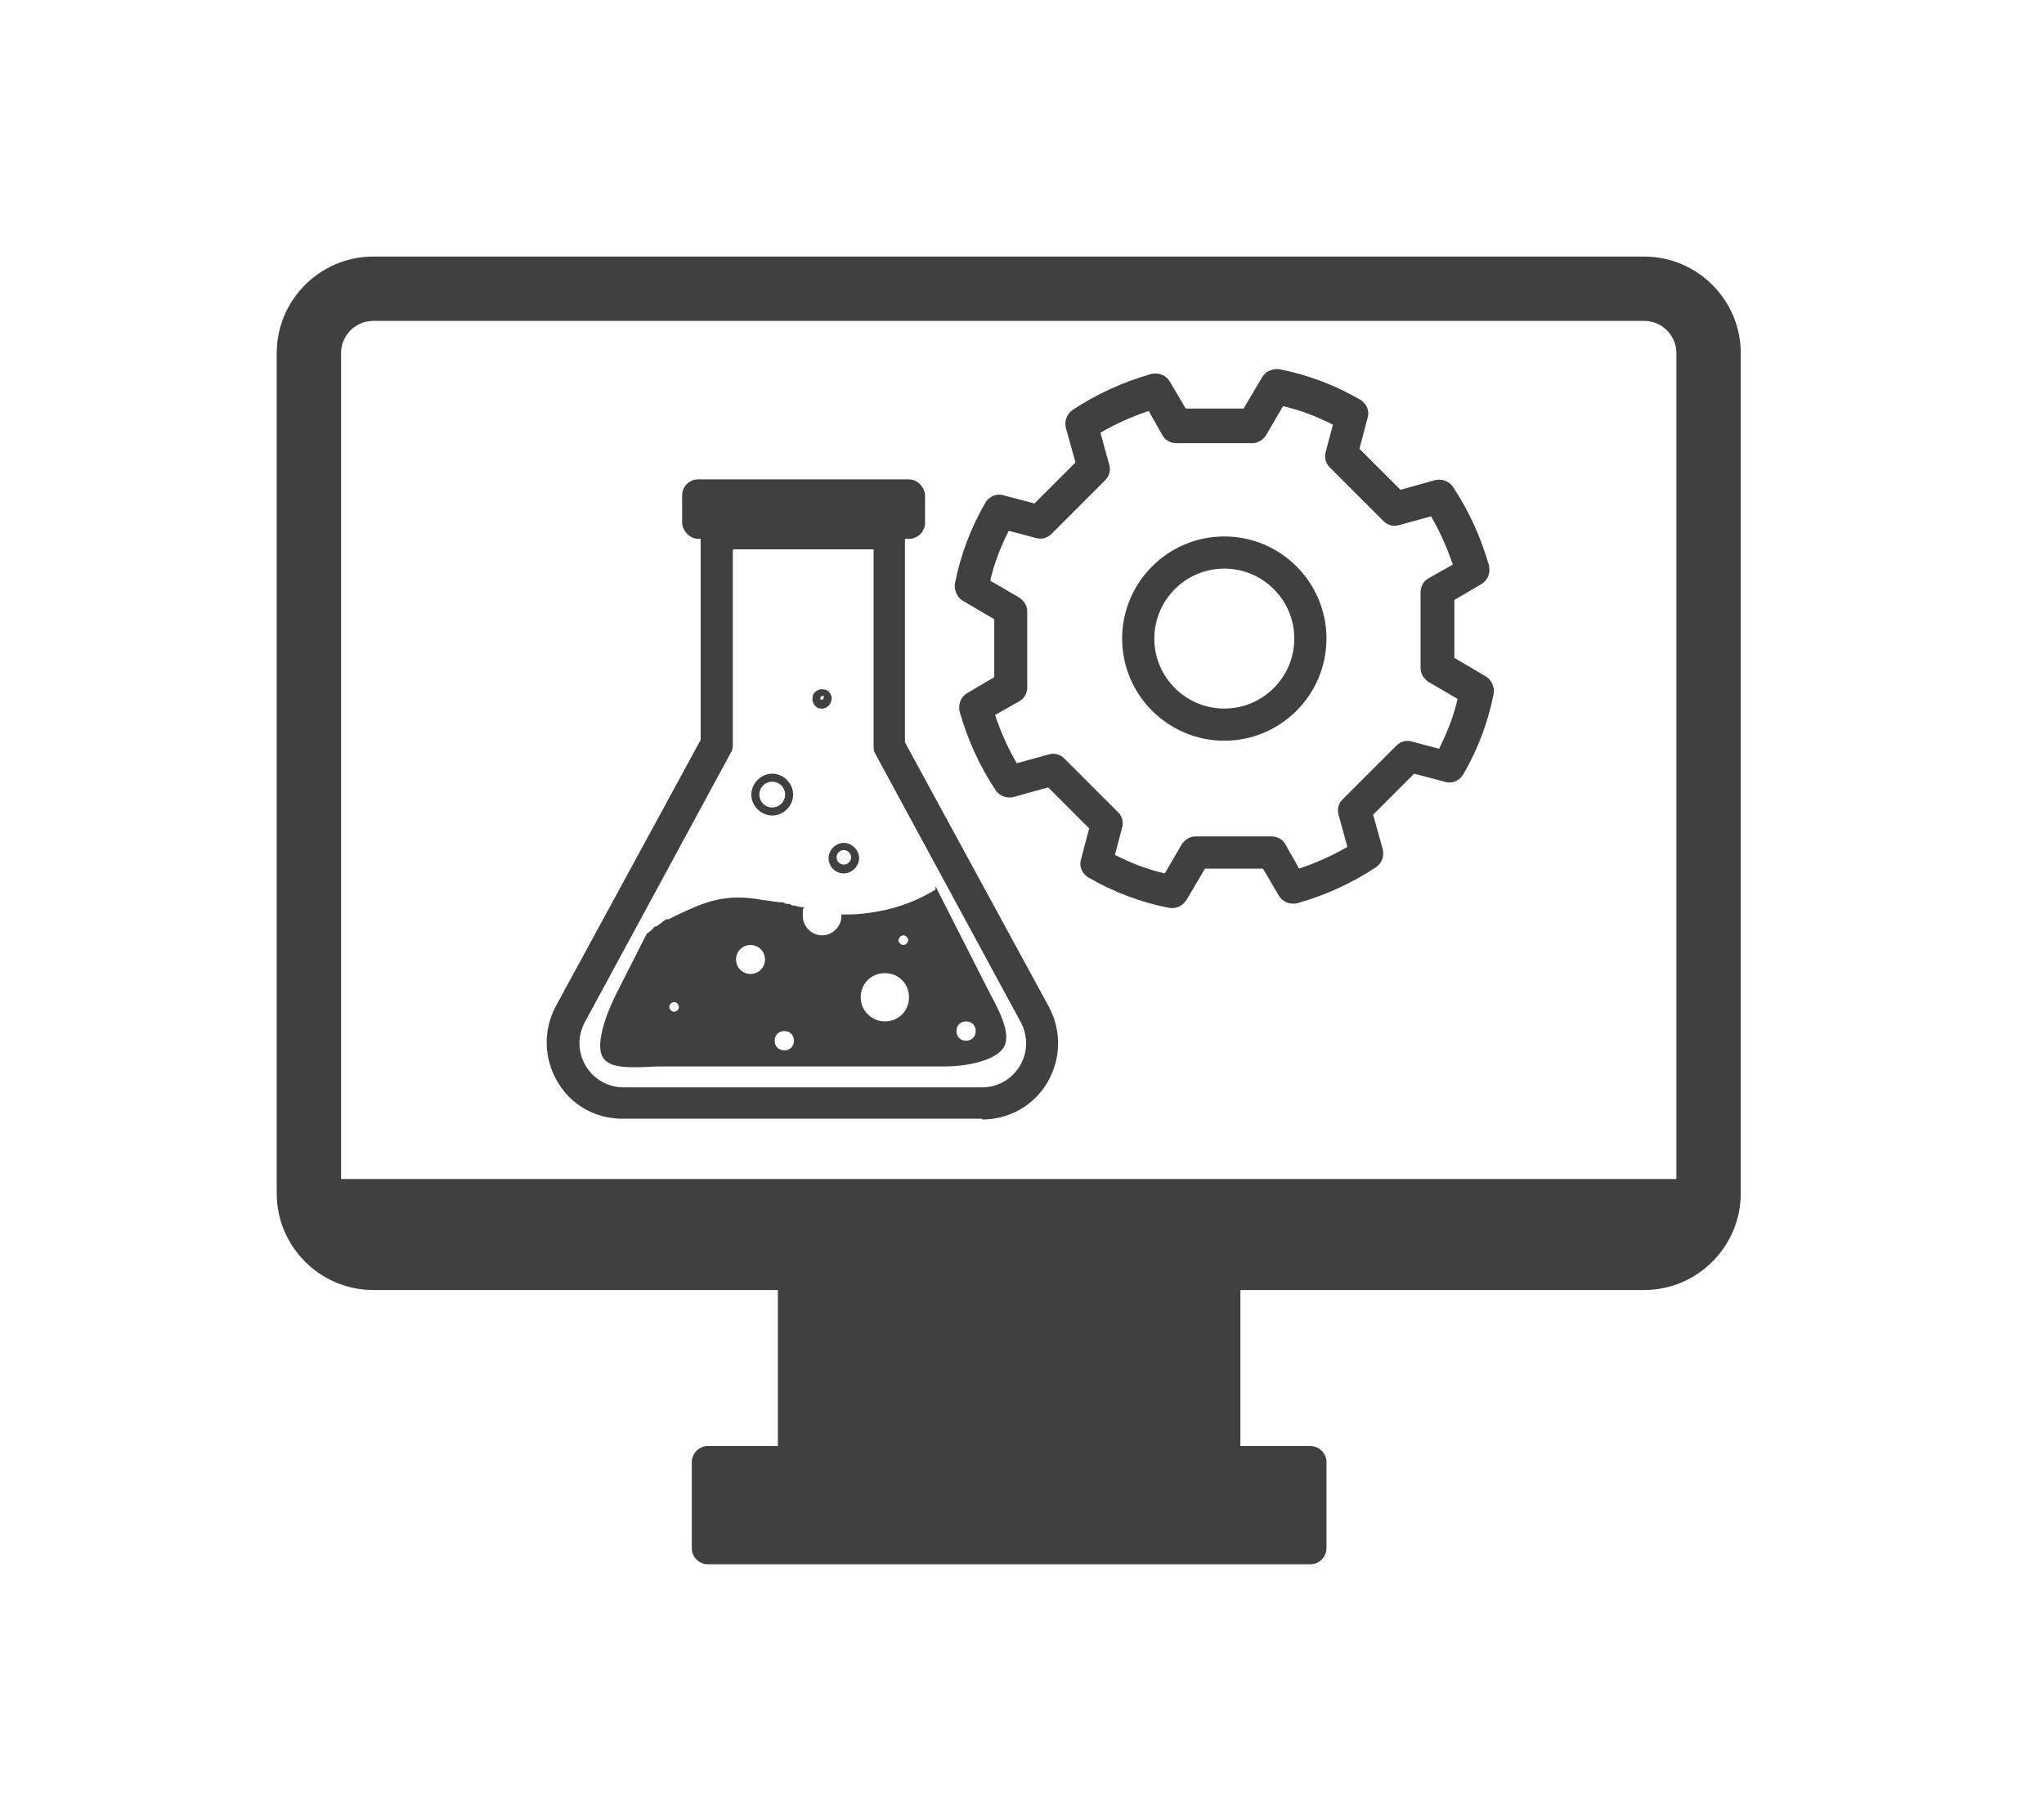
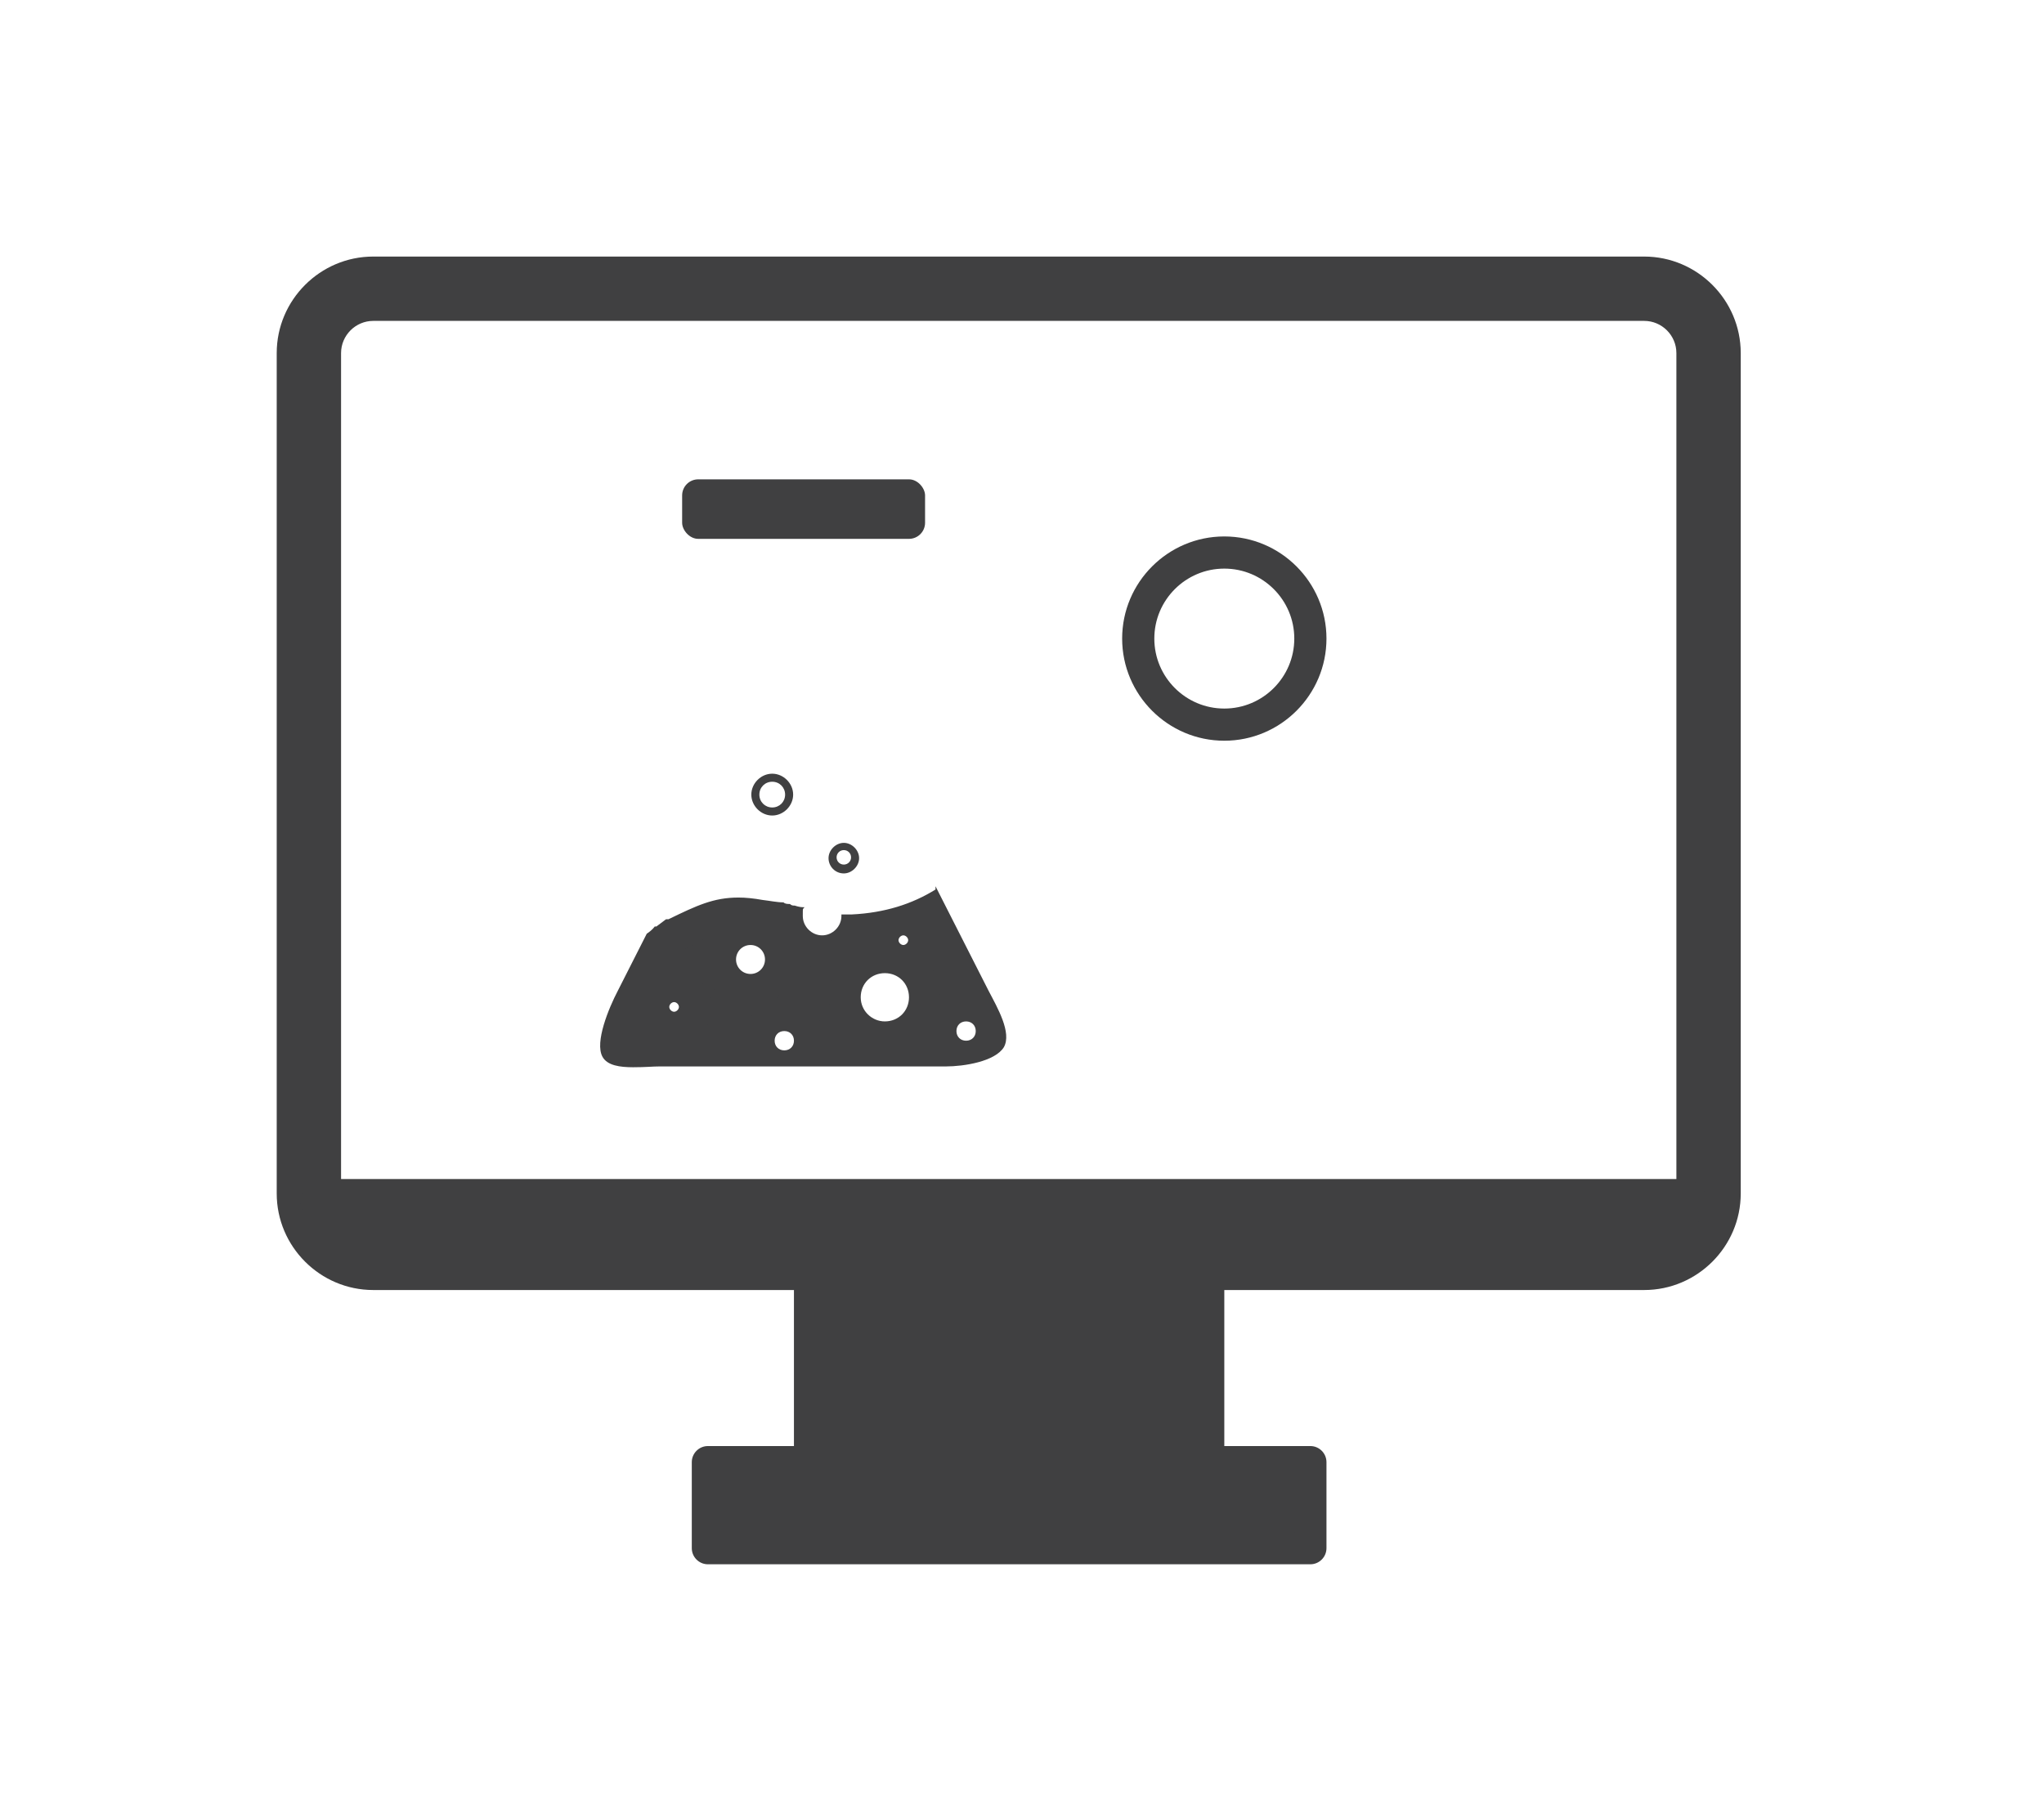
<svg xmlns="http://www.w3.org/2000/svg" version="1.1" viewBox="0 0 254.1 226">
  <defs>
    <style>
      .cls-1 {
        fill: #404041;
      }
    </style>
  </defs>
  <g>
    <g id="Layer_4">
      <path class="cls-1" d="M204.4,39.9c2.2,0,4,1.8,4,4v104.5c0,2.2-1.8,4-4,4H46.4c-2.2,0-4-1.8-4-4V43.9c0-2.2,1.8-4,4-4h158M204.4,31.9H46.4c-6.6,0-12,5.4-12,12v104.5c0,6.6,5.4,12,12,12h158c6.6,0,12-5.4,12-12V43.9c0-6.6-5.4-12-12-12h0Z" />
      <g>
        <rect class="cls-1" x="98.7" y="160.3" width="53.5" height="21.4" />
-         <path class="cls-1" d="M152.2,183.7h-53.5c-1.1,0-2-.9-2-2v-21.4c0-1.1.9-2,2-2h53.5c1.1,0,2,.9,2,2v21.4c0,1.1-.9,2-2,2ZM100.6,179.7h49.5v-17.4h-49.5v17.4Z" />
      </g>
      <g>
        <rect class="cls-1" x="87.9" y="181.7" width="74.9" height="10.7" />
        <path class="cls-1" d="M162.9,194.5h-74.9c-1.1,0-2-.9-2-2v-10.7c0-1.1.9-2,2-2h74.9c1.1,0,2,.9,2,2v10.7c0,1.1-.9,2-2,2ZM90,190.5h70.9v-6.7h-70.9v6.7Z" />
      </g>
      <g>
-         <path class="cls-1" d="M145.8,112.9c-.1,0-.3,0-.4,0-3.6-.7-7-2-10.1-3.8-.8-.5-1.2-1.4-.9-2.3l1-3.8-5.1-5.1-4.3,1.2c-.8.2-1.7-.1-2.2-.8-2-3-3.5-6.3-4.5-9.8-.2-.9.1-1.8.9-2.3l3.4-2v-7.2l-3.9-2.3c-.7-.4-1.1-1.3-1-2.1.7-3.6,2-7,3.8-10.1.5-.8,1.4-1.2,2.3-.9l3.8,1,5.1-5.1-1.2-4.3c-.2-.8.1-1.7.8-2.2,3-2,6.3-3.5,9.8-4.5.9-.2,1.8.1,2.3.9l2,3.4h7.2l2.3-3.9c.4-.7,1.3-1.1,2.1-1,3.6.7,7,2,10.1,3.8.8.5,1.2,1.4.9,2.3l-1,3.8,5.1,5.1,4.3-1.2c.8-.2,1.7.1,2.2.8,2,3,3.5,6.3,4.5,9.8.2.9-.1,1.8-.9,2.3l-3.4,2v7.2l3.9,2.3c.7.4,1.1,1.3,1,2.1-.7,3.6-2,7-3.8,10.1-.5.8-1.4,1.2-2.3.9l-3.8-1-5.1,5.1,1.2,4.3c.2.8-.1,1.7-.8,2.2-3,2-6.3,3.5-9.8,4.5-.9.2-1.8-.1-2.3-.9l-2-3.4h-7.2l-2.3,3.9c-.4.6-1,1-1.7,1ZM138.6,106.3c2,1,4,1.8,6.2,2.3l2.1-3.6c.4-.6,1-1,1.7-1h9.5c.7,0,1.4.4,1.7,1l1.7,3c2.1-.7,4.1-1.6,6-2.7l-1.1-4c-.2-.7,0-1.4.5-1.9l6.7-6.7c.5-.5,1.2-.7,1.9-.5l3.4.9c1-2,1.8-4,2.3-6.2l-3.6-2.1c-.6-.4-1-1-1-1.7v-9.5c0-.7.4-1.4,1-1.7l3-1.7c-.7-2.1-1.6-4.1-2.7-6l-4,1.1c-.7.2-1.4,0-1.9-.5l-6.7-6.7c-.5-.5-.7-1.2-.5-1.9l.9-3.4c-2-1-4-1.8-6.2-2.3l-2.1,3.6c-.4.6-1,1-1.7,1h-9.5c-.7,0-1.4-.4-1.7-1l-1.7-3c-2.1.7-4.1,1.6-6,2.7l1.1,4c.2.7,0,1.4-.5,1.9l-6.7,6.7c-.5.5-1.2.7-1.9.5l-3.4-.9c-1,2-1.8,4-2.3,6.2l3.6,2.1c.6.4,1,1,1,1.7v9.5c0,.7-.4,1.4-1,1.7l-3,1.7c.7,2.1,1.6,4.1,2.7,6l4-1.1c.7-.2,1.4,0,1.9.5l6.7,6.7c.5.5.7,1.2.5,1.9l-.9,3.4Z" />
        <path class="cls-1" d="M152.2,92.1c-7,0-12.7-5.7-12.7-12.7s5.7-12.7,12.7-12.7,12.7,5.7,12.7,12.7-5.7,12.7-12.7,12.7ZM152.2,70.7c-4.8,0-8.7,3.9-8.7,8.7s3.9,8.7,8.7,8.7,8.7-3.9,8.7-8.7-3.9-8.7-8.7-8.7Z" />
      </g>
      <g>
-         <path class="cls-1" d="M122.1,139.1h-44.7c-3.4,0-6.4-1.7-8.1-4.6-1.7-2.9-1.8-6.4-.2-9.4l18-33.1v-25.6c0-1.1.9-2,2-2h21.4c1.1,0,2,.9,2,2v25.9l17.9,32.9c1.6,3,1.5,6.5-.2,9.4-1.7,2.9-4.8,4.6-8.1,4.6h0ZM91.1,68.4v24.1c0,.3,0,.7-.2,1l-18.2,33.6c-.9,1.7-.9,3.7.1,5.4,1,1.7,2.8,2.7,4.7,2.7h44.6c1.9,0,3.7-1,4.7-2.7,1-1.7,1-3.7.1-5.4l-18.1-33.4c-.2-.3-.2-.6-.2-1v-24.4h-17.4Z" />
        <rect class="cls-1" x="84.8" y="59.6" width="30.2" height="7.4" rx="2" ry="2" />
        <g>
          <path class="cls-1" d="M78.7,131.1c-1.7,0-2.1-.3-2.1-.3-.2-.5.3-2.9,2-6.3l3.4-6.7c.3-.2.5-.4.8-.7,0,0,0,0,0,0,.4-.3.8-.5,1.1-.8,0,0,0,0,0,0,3.4-1.6,5.2-2.5,7.8-2.5s1.7,0,2.7.3c.8.1,1.6.2,2.6.3.2,0,.5.1.8.2.2,2.2,2.1,3.9,4.3,3.9s3.3-1.1,4-2.6c1.5,0,2.9-.3,4.3-.6-.5.5-.7,1.1-.7,1.8s.6,1.9,1.4,2.3c-.4,0-.8-.1-1.2-.1-2.7,0-5,2.2-5,5s2.2,5,5,5,5-2.2,5-5-1.2-3.8-3-4.6c.1,0,.3,0,.4,0,1.4,0,2.6-1.2,2.6-2.6s-.8-2.2-2-2.5c.8-.3,1.7-.7,2.5-1l5.7,11.2c.1.2.4.9.5.9-.4-.2-1-.4-1.5-.4-1.8,0-3.2,1.4-3.2,3.2s.6,2.2,1.6,2.7c-.2,0-.5,0-.8,0h-17.4c.3-.5.4-1,.4-1.6,0-1.8-1.4-3.2-3.2-3.2s-3.2,1.4-3.2,3.2.2,1.1.4,1.6h-12.7c-.5,0-1,0-1.6,0-.6,0-1.2,0-1.7,0h0ZM83.8,122.6c-1.4,0-2.6,1.2-2.6,2.6s1.2,2.6,2.6,2.6,2.6-1.2,2.6-2.6-1.2-2.6-2.6-2.6ZM93.3,115.5c-2.1,0-3.8,1.7-3.8,3.8s1.7,3.8,3.8,3.8,3.8-1.7,3.8-3.8-1.7-3.8-3.8-3.8ZM122.8,129.9c.2-.2.3-.5.3-.8,0,.2,0,.4,0,.5,0,0-.2.2-.3.3h0Z" />
          <path class="cls-1" d="M88.3,116.4c-.5.8-.8,1.8-.8,2.9,0,3.2,2.6,5.8,5.8,5.8s1.2,0,1.8-.3c-1.5.8-2.6,2.4-2.8,4.2h-5.8c1.2-.8,1.9-2.2,1.9-3.7,0-2.5-2.1-4.6-4.6-4.6s-.7,0-1.1.1l.9-1.7c.2-.1.3-.3.5-.4.3-.2.6-.4.9-.7,1.3-.7,2.4-1.1,3.3-1.5M116.2,119.3l2,4c-.5.2-.9.4-1.3.7h0c0-1.5-.5-2.9-1.2-4,.2-.2.4-.5.6-.7M99.1,119.5c.9.5,2,.8,3.1.8s1.4-.1,2.1-.3c-.8,1.2-1.3,2.6-1.3,4.1s.8,3.7,2,4.9h-2.4c-.2-2.7-2.5-4.8-5.2-4.8s-1.1,0-1.5.2c1.8-.9,3.1-2.8,3.2-5M79.6,127.1c.3.8.9,1.4,1.6,1.9-.3,0-.5,0-.8,0-.5,0-1,0-1.5,0,.2-.6.4-1.2.7-2M114.9,128.9h0s0,0,0,0c0,0,0,0,0,0M116.3,110.6c-2.9,1.8-6.3,2.9-10.4,3.1-.2,0-.4,0-.6,0s-.5,0-.7,0c0,0,0,.1,0,.2,0,1.3-1.1,2.4-2.4,2.4s-2.4-1.1-2.4-2.4,0-.7.2-1.1c0,0-.2,0-.2,0-.3,0-.7-.1-1-.2-.2,0-.4,0-.6-.2-.3,0-.6,0-.8-.2h0c-.8,0-1.7-.2-2.6-.3-1.1-.2-2.1-.3-3-.3-3.1,0-5.2,1-8.7,2.7,0,0-.2,0-.3,0-.4.3-.8.6-1.2.9,0,0-.1,0-.2,0,0,0,0,0,0,0-.3.4-.7.7-1,.9l-3.6,7.1c-1.1,2.1-2.9,6.4-1.9,8.2.6,1.1,2.2,1.3,3.8,1.3s2.4-.1,3.3-.1h35.6c2.2,0,6.1-.6,7.2-2.4,1-1.8-.8-4.9-1.9-7l-6.6-13h0ZM112.3,117.5c-.3,0-.6-.3-.6-.6s.3-.6.6-.6.6.3.6.6-.3.6-.6.6h0ZM93.3,121.1c-1,0-1.8-.8-1.8-1.8s.8-1.8,1.8-1.8,1.8.8,1.8,1.8-.8,1.8-1.8,1.8h0ZM110,127c-1.6,0-3-1.3-3-3s1.3-3,3-3,3,1.3,3,3-1.3,3-3,3h0ZM83.8,125.8c-.3,0-.6-.3-.6-.6s.3-.6.6-.6.6.3.6.6-.3.6-.6.6h0ZM120.1,129.4c-.7,0-1.2-.5-1.2-1.2s.5-1.2,1.2-1.2,1.2.5,1.2,1.2-.5,1.2-1.2,1.2h0ZM97.5,130.6c-.7,0-1.2-.5-1.2-1.2s.5-1.2,1.2-1.2,1.2.5,1.2,1.2-.5,1.2-1.2,1.2h0Z" />
        </g>
        <path class="cls-1" d="M96,101.4c-1.4,0-2.6-1.2-2.6-2.6s1.2-2.6,2.6-2.6,2.6,1.2,2.6,2.6-1.2,2.6-2.6,2.6ZM96,97.2c-.9,0-1.6.7-1.6,1.6s.7,1.6,1.6,1.6,1.6-.7,1.6-1.6-.7-1.6-1.6-1.6Z" />
        <path class="cls-1" d="M104.9,108.6c-1.1,0-1.9-.9-1.9-1.9s.9-1.9,1.9-1.9,1.9.9,1.9,1.9-.9,1.9-1.9,1.9ZM104.9,105.7c-.5,0-.9.4-.9.9s.4.9.9.9.9-.4.9-.9-.4-.9-.9-.9Z" />
-         <path class="cls-1" d="M102.2,88.1c-.3,0-.5,0-.7-.2-.3-.2-.4-.5-.5-.8,0-.3,0-.7.2-.9.2-.3.5-.4.8-.5.3,0,.7,0,.9.2.3.2.4.5.5.8,0,.7-.4,1.3-1.1,1.4,0,0-.1,0-.2,0ZM102.2,86.6s0,0,0,0c0,0,0,0,0,0,0,0-.1,0-.2,0,0,0,0,0,0,.2,0,0,0,.1,0,.2,0,0,0,0,.2,0,.1,0,.2-.1.2-.3,0,0,0-.1,0-.2,0,0,0,0-.1,0ZM102.1,86.1h0,0Z" />
      </g>
      <path class="cls-1" d="M209.3,152.6H40.4c-1.7,0-3-1.3-3-3s1.3-3,3-3h168.9c1.7,0,3,1.3,3,3s-1.3,3-3,3Z" />
    </g>
  </g>
</svg>